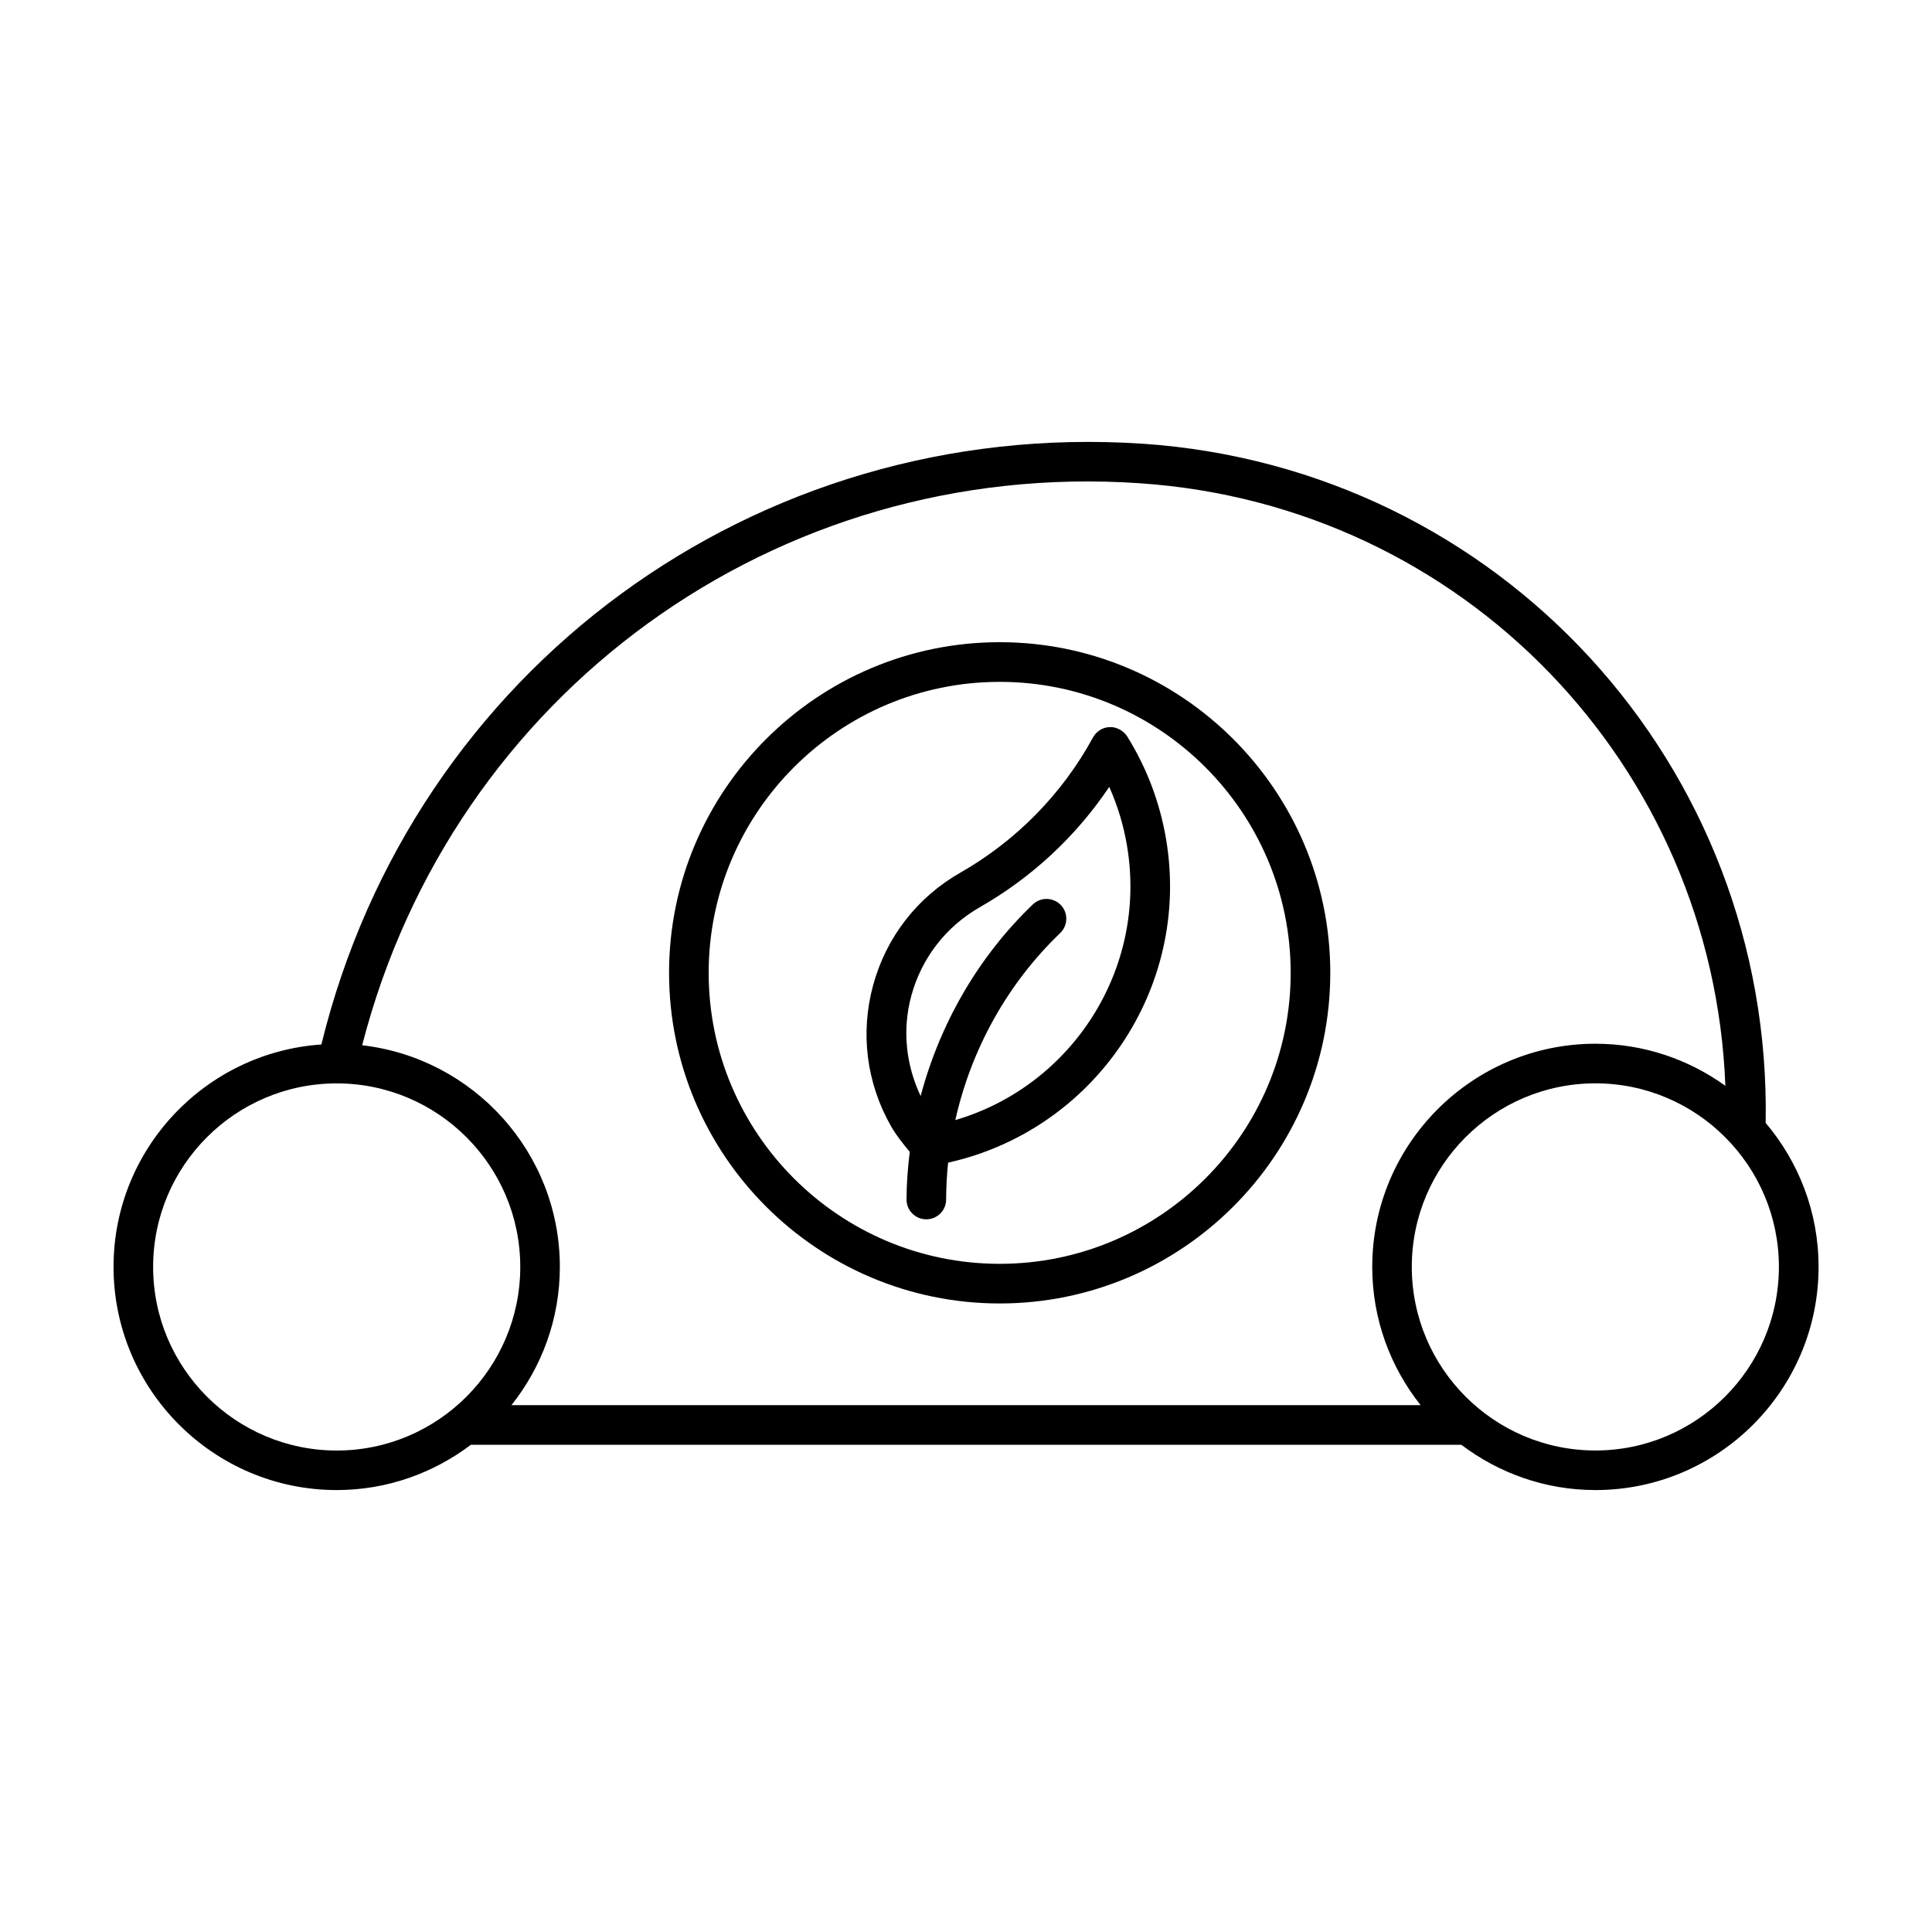
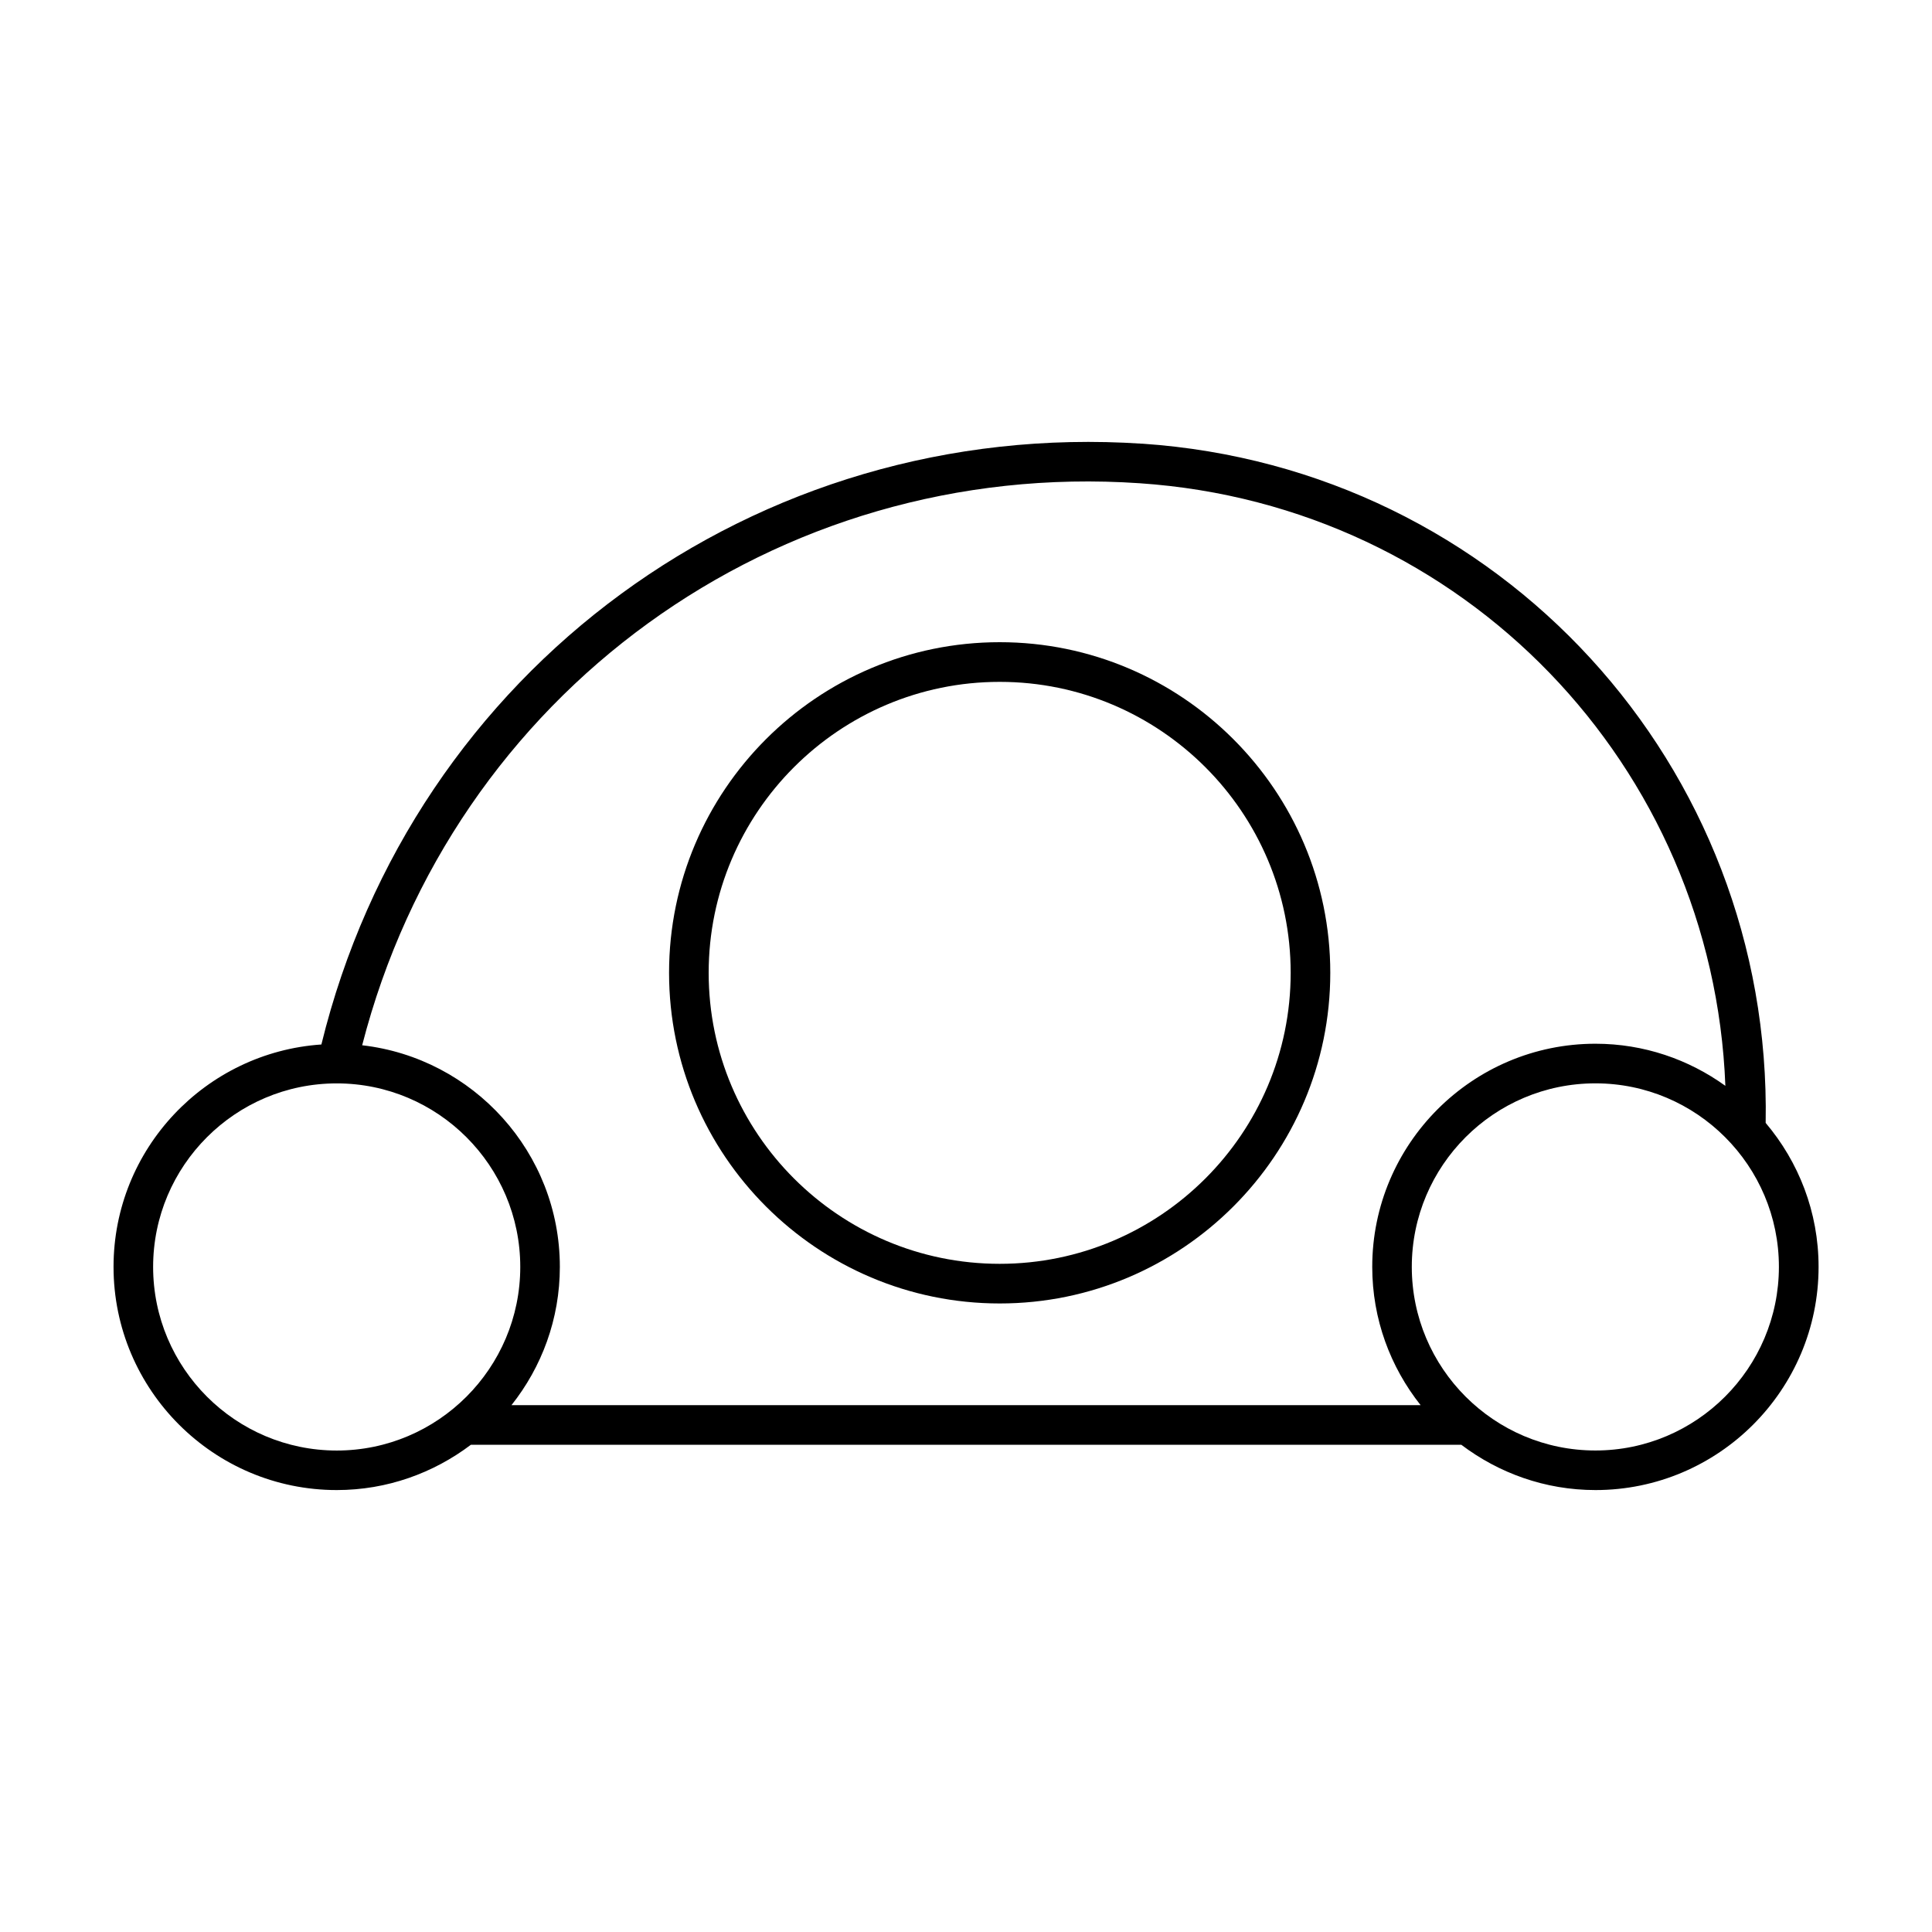
<svg xmlns="http://www.w3.org/2000/svg" fill="#000000" width="800px" height="800px" version="1.1" viewBox="144 144 512 512">
  <g>
    <path d="m446.75 261.59c-102.57-6.824-193.27 59.848-217.58 159.21-30.723 2.09-55.082 27.688-55.082 58.926 0 32.609 26.535 59.156 59.156 59.156 13.34 0 25.633-4.512 35.551-12.008h262.46c9.91 7.496 22.199 12.008 35.562 12.008 32.602 0 59.125-26.535 59.125-59.156 0-14.535-5.289-27.824-14.023-38.145 1.707-94.695-70.422-173.58-165.17-180zm-0.711 10.477c85.922 5.816 151.93 74.953 155.2 159.69-9.707-6.992-21.59-11.156-34.426-11.156-32.609 0-59.156 26.523-59.156 59.133 0 13.844 4.816 26.566 12.824 36.652h-240.94c8.008-10.086 12.824-22.809 12.824-36.652 0-30.324-22.965-55.355-52.387-58.727 23.934-93.109 109.52-155.53 206.06-148.94zm-261.46 207.68c0-26.816 21.82-48.637 48.66-48.637 26.816 0 48.637 21.82 48.637 48.637 0 26.828-21.82 48.66-48.637 48.66-26.84-0.012-48.66-21.844-48.66-48.66zm382.22 48.648c-26.84 0-48.66-21.832-48.66-48.66 0-26.816 21.82-48.637 48.66-48.637 26.816 0 48.629 21.82 48.629 48.637-0.012 26.828-21.82 48.66-48.629 48.66z" />
-     <path d="m385.09 449.26c-0.504 4.168-0.84 8.387-0.852 12.625 0 2.887 2.34 5.246 5.238 5.246h0.012c2.875 0 5.246-2.34 5.246-5.227 0.012-3.285 0.188-6.539 0.523-9.793 38.68-8.598 64.402-46.121 57.781-85.637-1.637-9.742-5.102-18.934-10.316-27.312-0.996-1.586-2.961-2.562-4.598-2.477-1.867 0.051-3.559 1.09-4.461 2.731-8.164 14.988-20.34 27.383-35.172 35.855-11.43 6.519-19.629 17.098-23.09 29.777-3.473 12.691-1.785 25.969 4.723 37.398 1.406 2.465 3.18 4.637 4.965 6.812zm0.43-41.418c2.731-9.98 9.184-18.305 18.168-23.438 13.77-7.863 25.484-18.777 34.27-31.867 2.234 4.984 3.82 10.234 4.723 15.68 5.457 32.559-14.602 63.543-45.512 72.621 4.188-18.734 13.781-36.137 27.793-49.574 2.09-2.004 2.164-5.32 0.168-7.422-2.004-2.078-5.332-2.164-7.422-0.156-14.473 13.875-24.633 31.605-29.727 50.781-3.93-8.332-4.914-17.629-2.461-26.625z" />
    <path d="m408.93 489.43c48.312 0 87.609-39.316 87.609-87.621s-39.309-87.621-87.609-87.621c-48.312 0-87.621 39.309-87.621 87.609 0 48.316 39.297 87.633 87.621 87.633zm0-164.73c42.52 0 77.113 34.594 77.113 77.113 0 42.531-34.594 77.113-77.113 77.113-42.531 0-77.125-34.586-77.125-77.113 0-42.52 34.586-77.113 77.125-77.113z" />
  </g>
</svg>